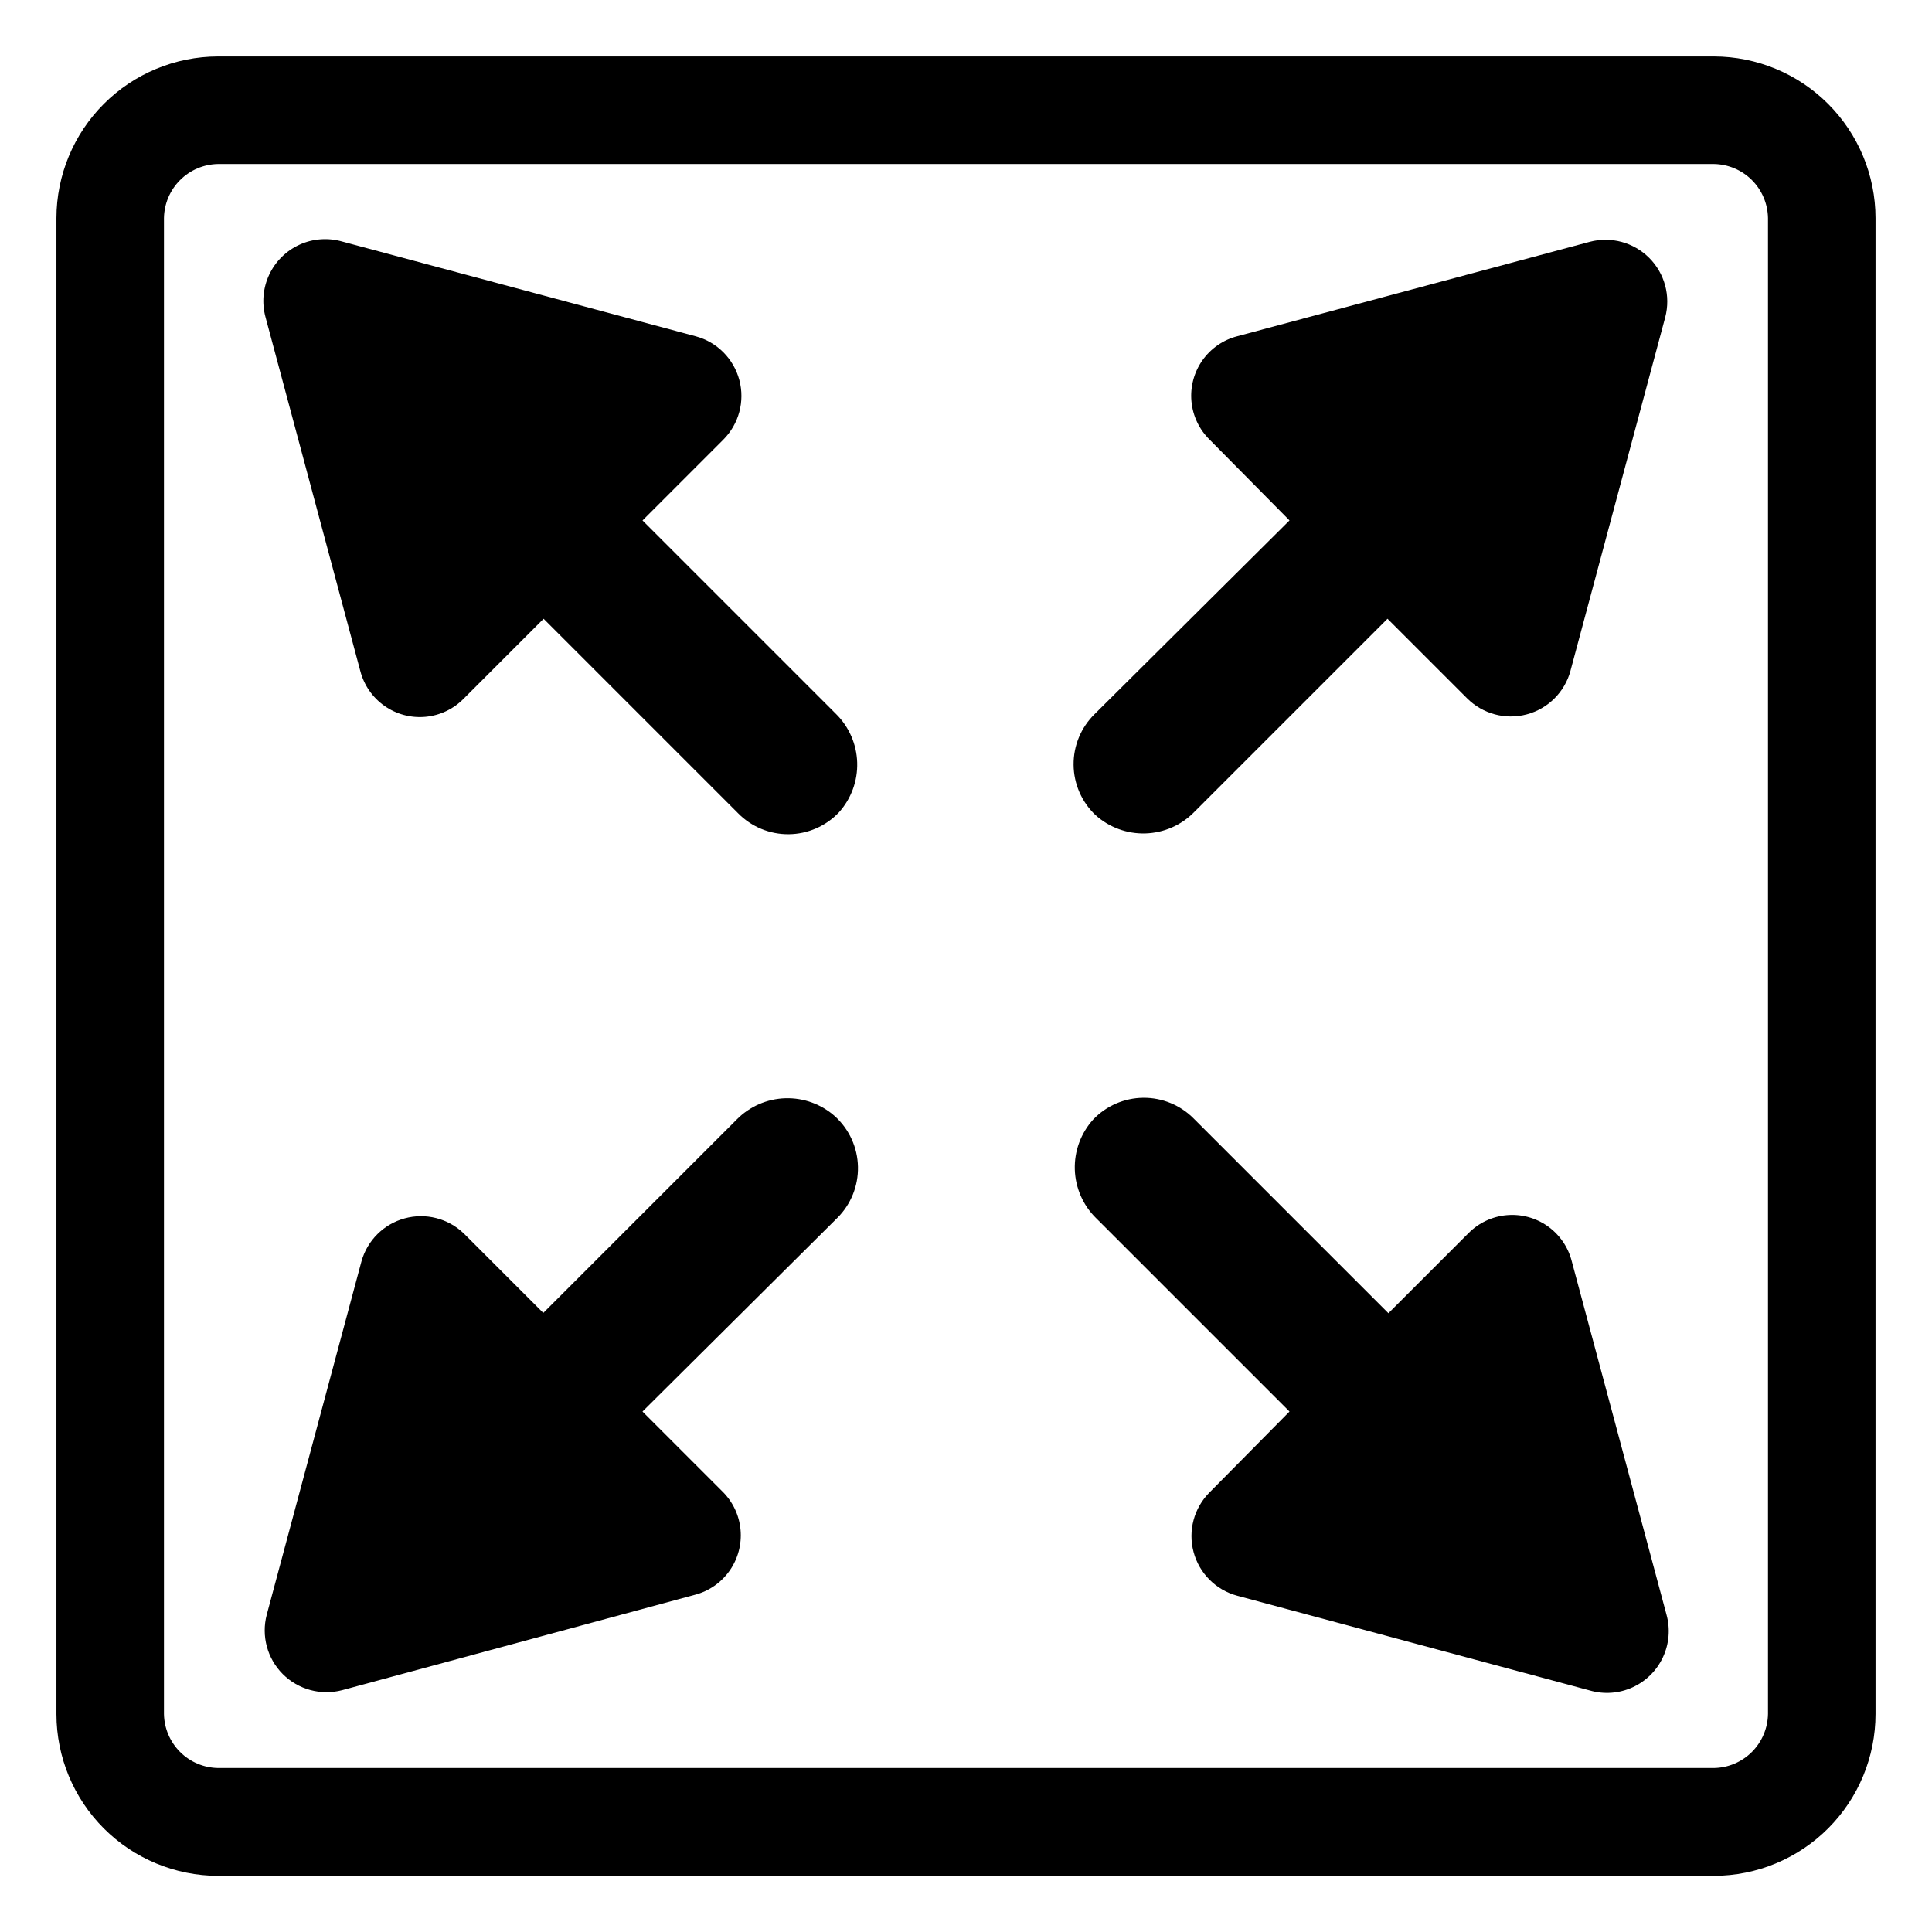
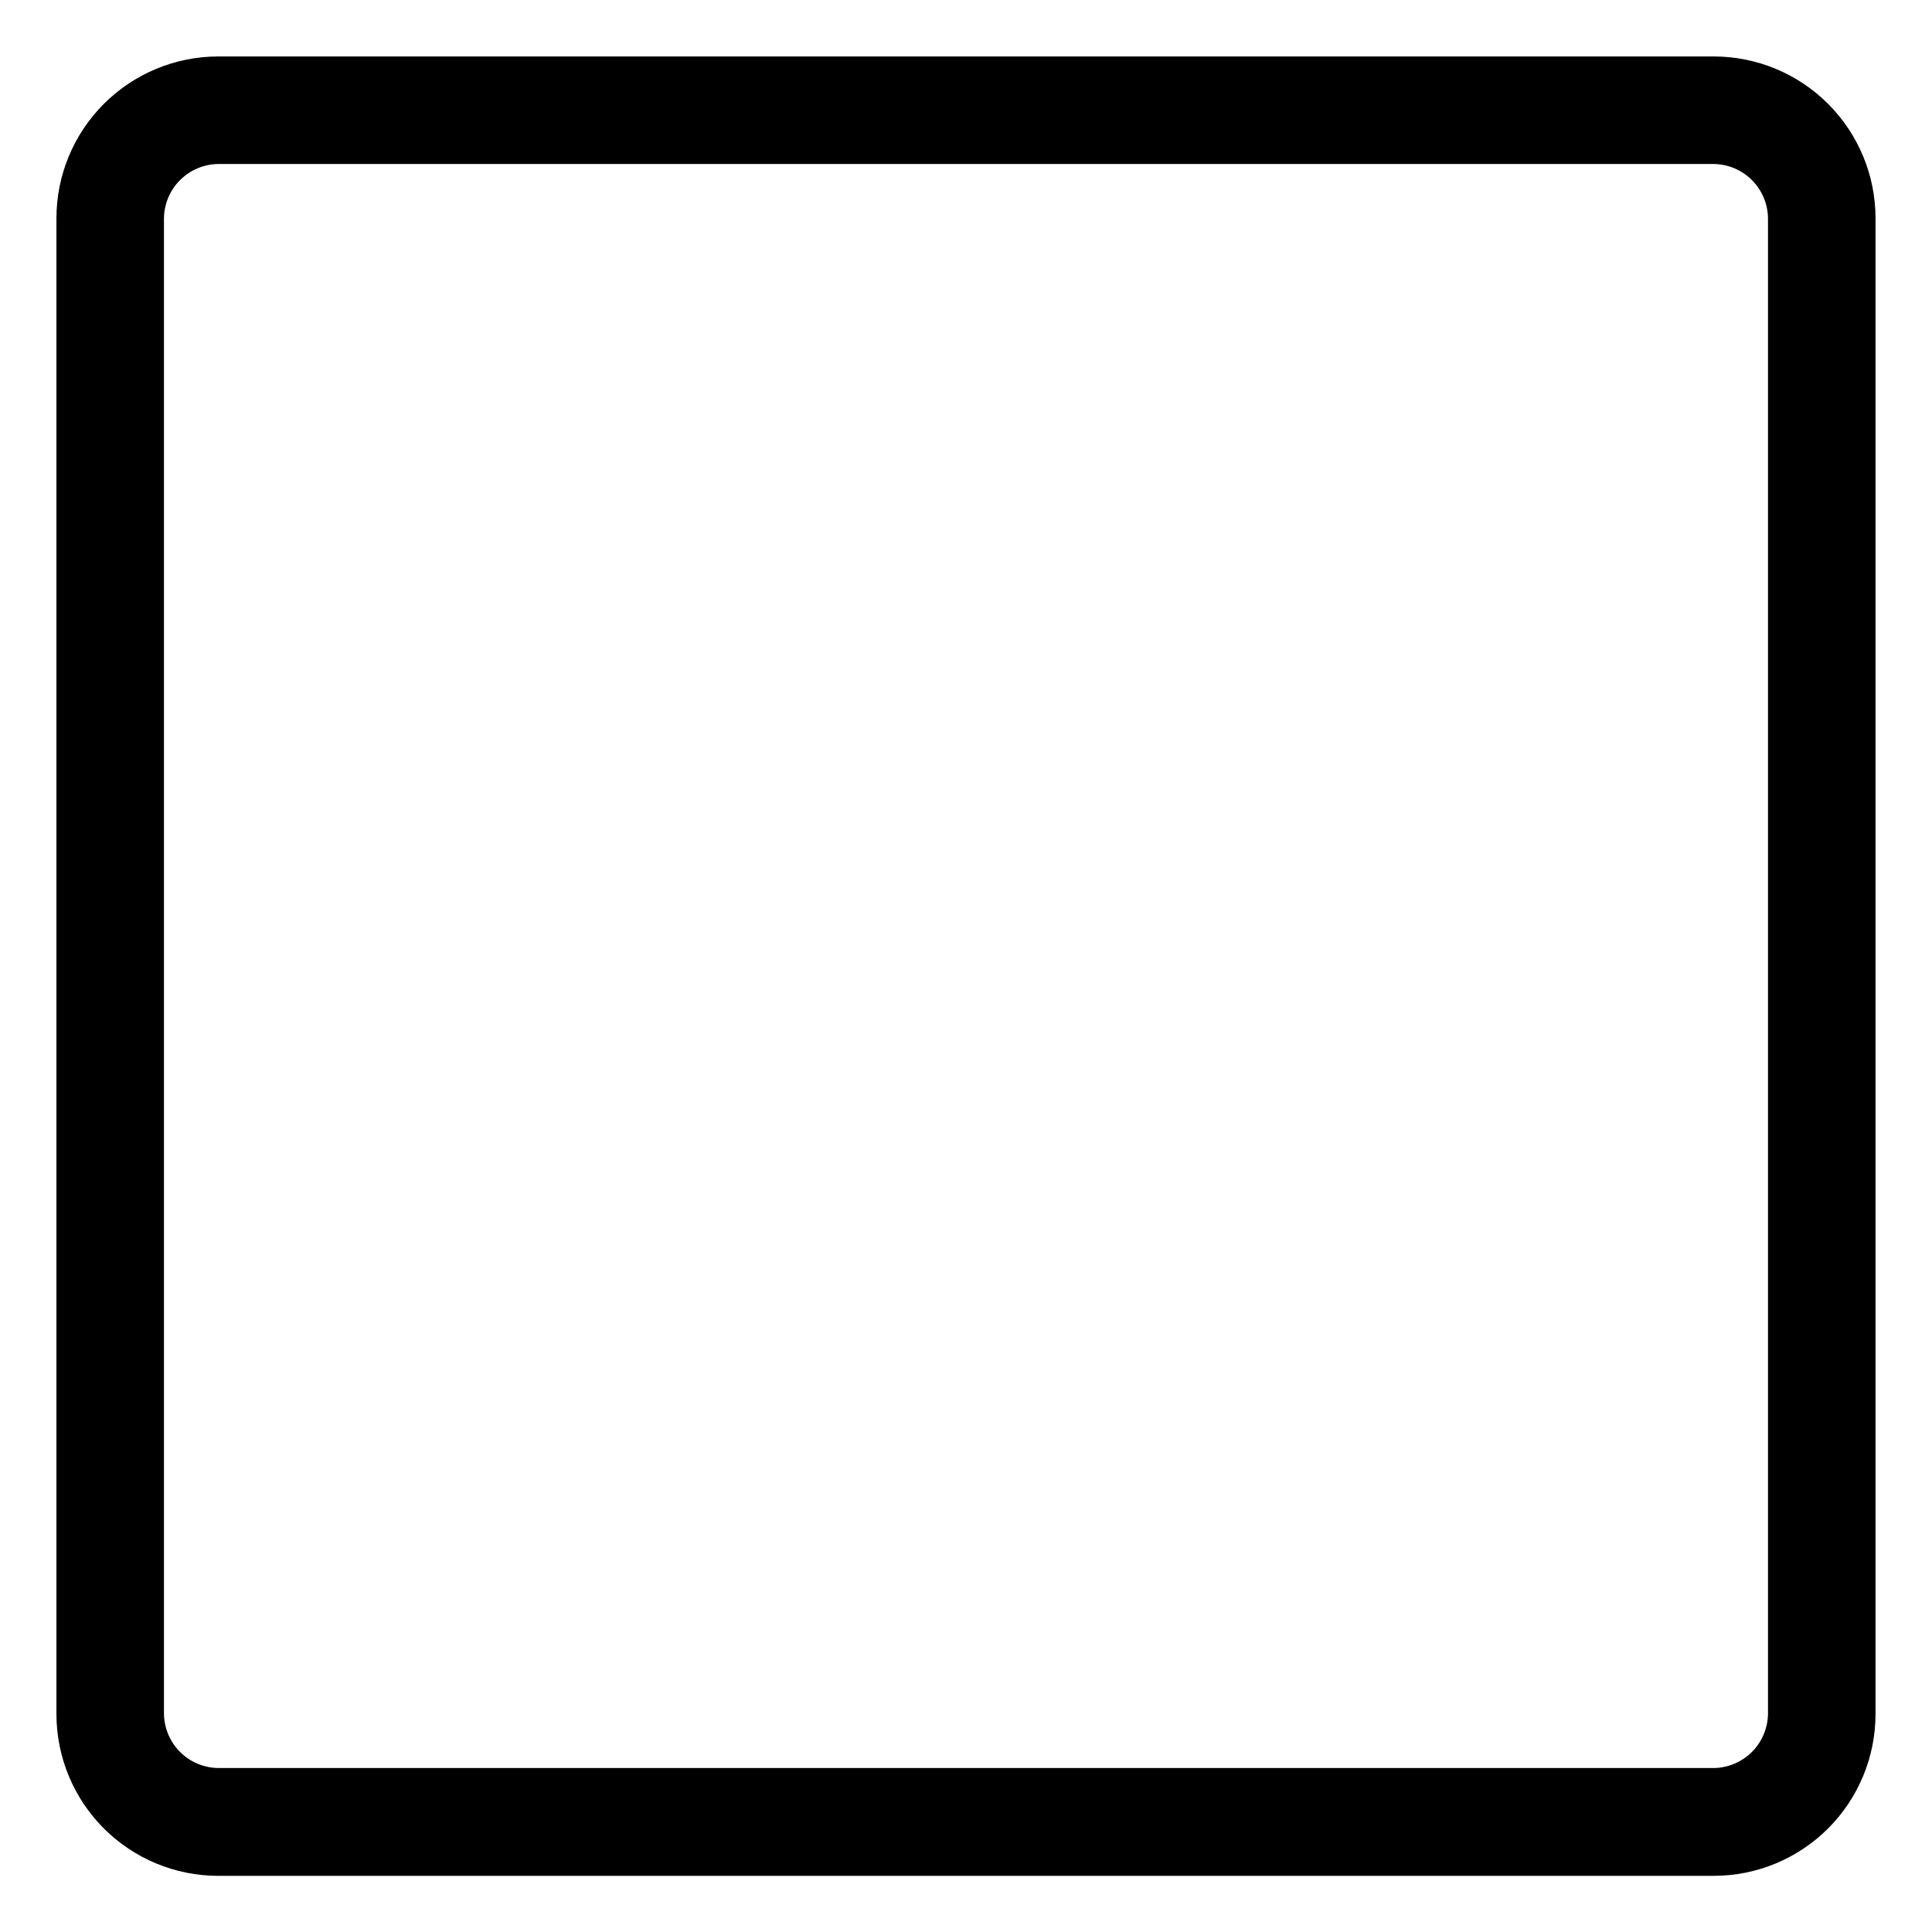
<svg xmlns="http://www.w3.org/2000/svg" fill="#000000" width="800px" height="800px" version="1.1" viewBox="144 144 512 512">
  <g>
    <path d="m598.21 641.12h-396.43c-11.352-0.02-22.23-4.539-30.258-12.562-8.027-8.027-12.547-18.91-12.566-30.262v-396.51c0.02-11.352 4.539-22.23 12.566-30.258 8.027-8.027 18.906-12.547 30.258-12.566h396.43c11.352 0.02 22.234 4.539 30.258 12.566 8.027 8.027 12.547 18.906 12.566 30.258v396.43c0 11.367-4.508 22.266-12.539 30.309-8.027 8.047-18.918 12.574-30.285 12.594zm-396.43-453.66c-3.781 0.062-7.391 1.59-10.062 4.266-2.676 2.672-4.203 6.281-4.266 10.062v396.43c0.062 3.781 1.59 7.391 4.266 10.066 2.672 2.672 6.281 4.199 10.062 4.262h396.43c3.781-0.062 7.391-1.59 10.066-4.262 2.672-2.676 4.199-6.285 4.262-10.066v-396.43c-0.062-3.781-1.59-7.391-4.262-10.062-2.676-2.676-6.285-4.203-10.066-4.266z" />
-     <path d="m339.62 359.54-51.562-51.562-21.176 21.176c-2.707 2.758-6.305 4.461-10.148 4.809-3.848 0.352-7.691-0.676-10.848-2.898-3.16-2.223-5.426-5.492-6.398-9.23l-25.113-93.754c-1.031-3.758-0.688-7.758 0.965-11.285 1.652-3.527 4.508-6.348 8.051-7.961 3.547-1.609 7.551-1.902 11.297-0.828l93.676 25.113c5.648 1.516 10.055 5.934 11.566 11.582 1.508 5.652-0.109 11.676-4.246 15.812l-21.41 21.41 51.246 51.246c3.477 3.414 5.496 8.039 5.644 12.91 0.148 4.871-1.594 9.609-4.859 13.227-3.465 3.644-8.262 5.723-13.293 5.769-5.027 0.043-9.859-1.953-13.391-5.535z" />
-     <path d="m434.09 333.24 51.641-51.324-21.176-21.41c-2.758-2.707-4.461-6.305-4.809-10.148-0.352-3.848 0.676-7.691 2.898-10.852 2.223-3.156 5.492-5.426 9.23-6.394l93.441-25.035c5.629-1.477 11.617 0.145 15.734 4.258 4.117 4.117 5.738 10.109 4.258 15.738l-25.113 93.676h0.004c-1.52 5.648-5.938 10.059-11.586 11.566-5.648 1.512-11.676-0.109-15.809-4.246l-21.098-21.098-51.246 51.246v0.004c-3.414 3.477-8.039 5.496-12.91 5.644-4.871 0.145-9.609-1.594-13.227-4.859-3.668-3.469-5.766-8.281-5.809-13.332-0.047-5.047 1.965-9.898 5.574-13.434z" />
-     <path d="m460.38 440.46 51.562 51.562 21.176-21.176c2.707-2.754 6.305-4.461 10.148-4.809 3.848-0.352 7.691 0.676 10.852 2.898 3.156 2.223 5.426 5.492 6.394 9.23l25.113 93.676c1.055 3.766 0.73 7.781-0.918 11.324-1.645 3.543-4.508 6.383-8.062 8-3.559 1.621-7.574 1.914-11.328 0.828l-93.441-25.109c-5.648-1.52-10.059-5.938-11.566-11.586-1.512-5.648 0.105-11.676 4.246-15.809l21.176-21.414-51.246-51.246h-0.004c-3.473-3.414-5.496-8.039-5.644-12.91-0.145-4.871 1.594-9.609 4.859-13.227 3.465-3.641 8.262-5.723 13.293-5.769 5.027-0.043 9.859 1.953 13.391 5.535z" />
-     <path d="m365.91 466.75-51.641 51.324 21.176 21.176c2.754 2.707 4.457 6.305 4.805 10.148 0.352 3.848-0.676 7.691-2.898 10.852-2.219 3.156-5.492 5.426-9.23 6.394l-93.438 25.27c-5.633 1.477-11.621-0.145-15.738-4.258-4.113-4.117-5.734-10.105-4.258-15.738l25.113-93.676c1.555-5.535 5.898-9.848 11.445-11.359 5.543-1.516 11.477-0.012 15.633 3.961l21.098 21.098 51.246-51.246v-0.004c3.414-3.473 8.039-5.496 12.91-5.644 4.871-0.145 9.609 1.594 13.227 4.859 3.734 3.43 5.906 8.234 6.008 13.305 0.105 5.066-1.867 9.961-5.457 13.539z" />
  </g>
</svg>